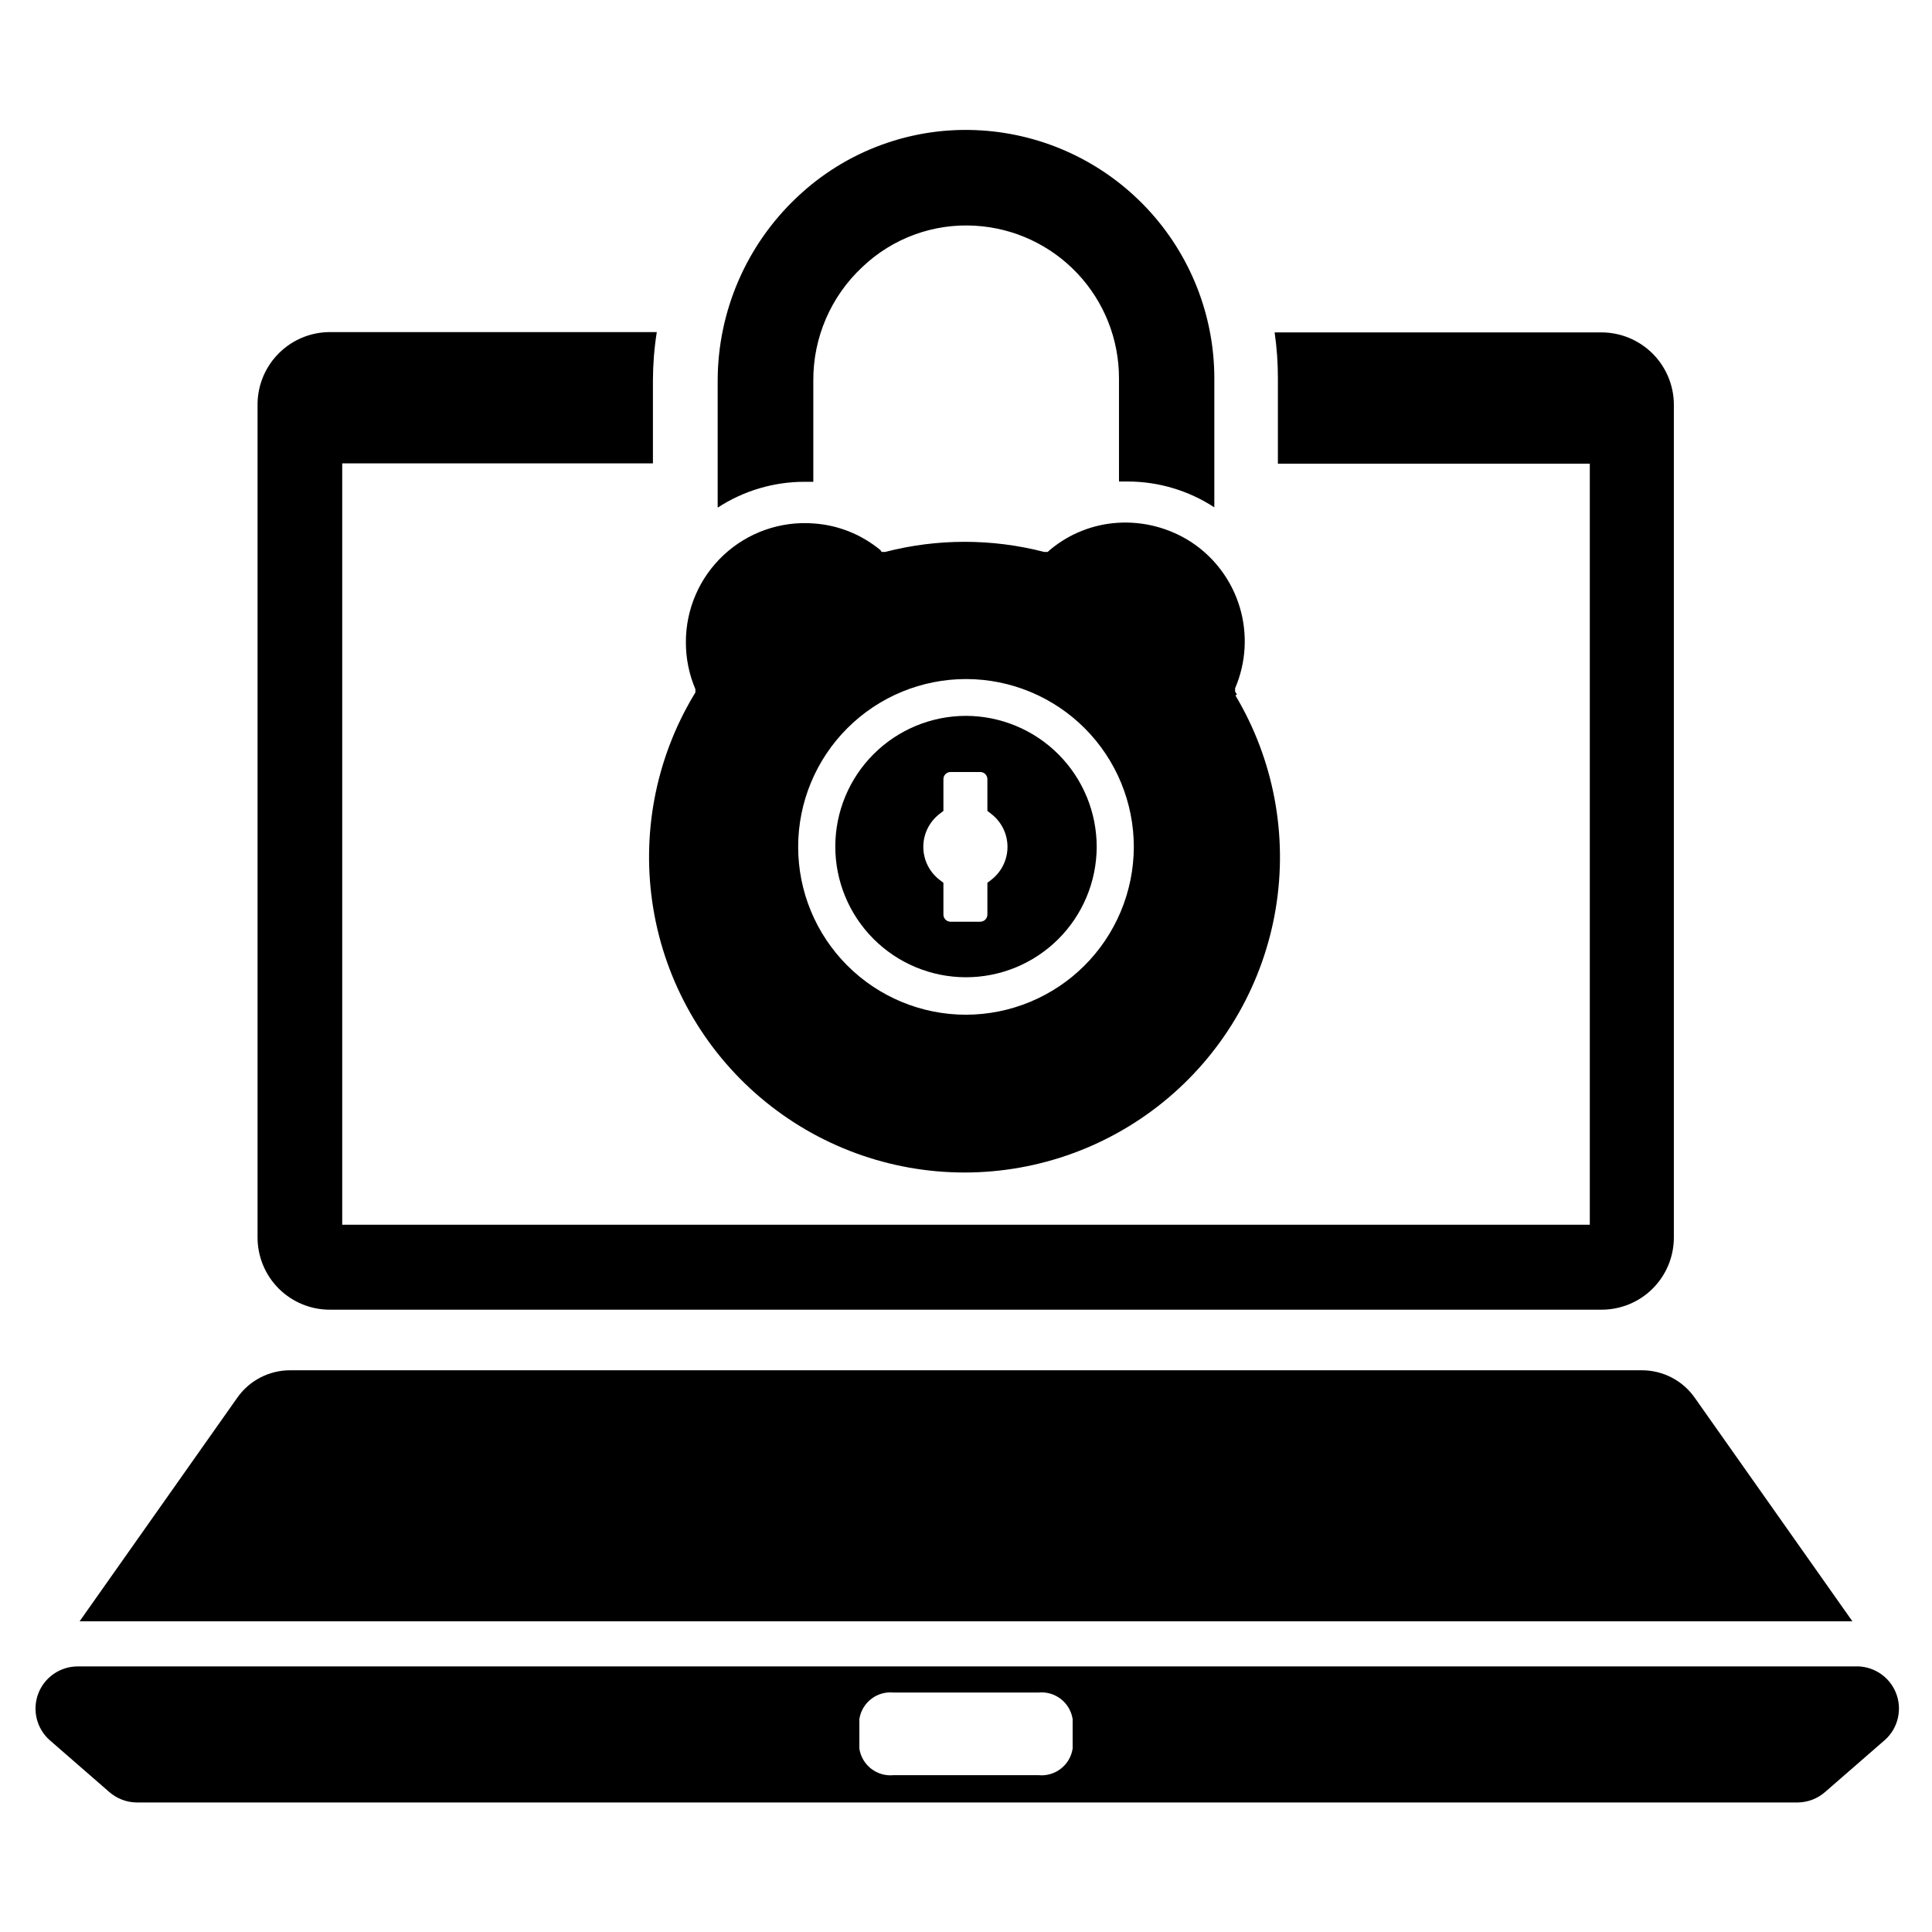
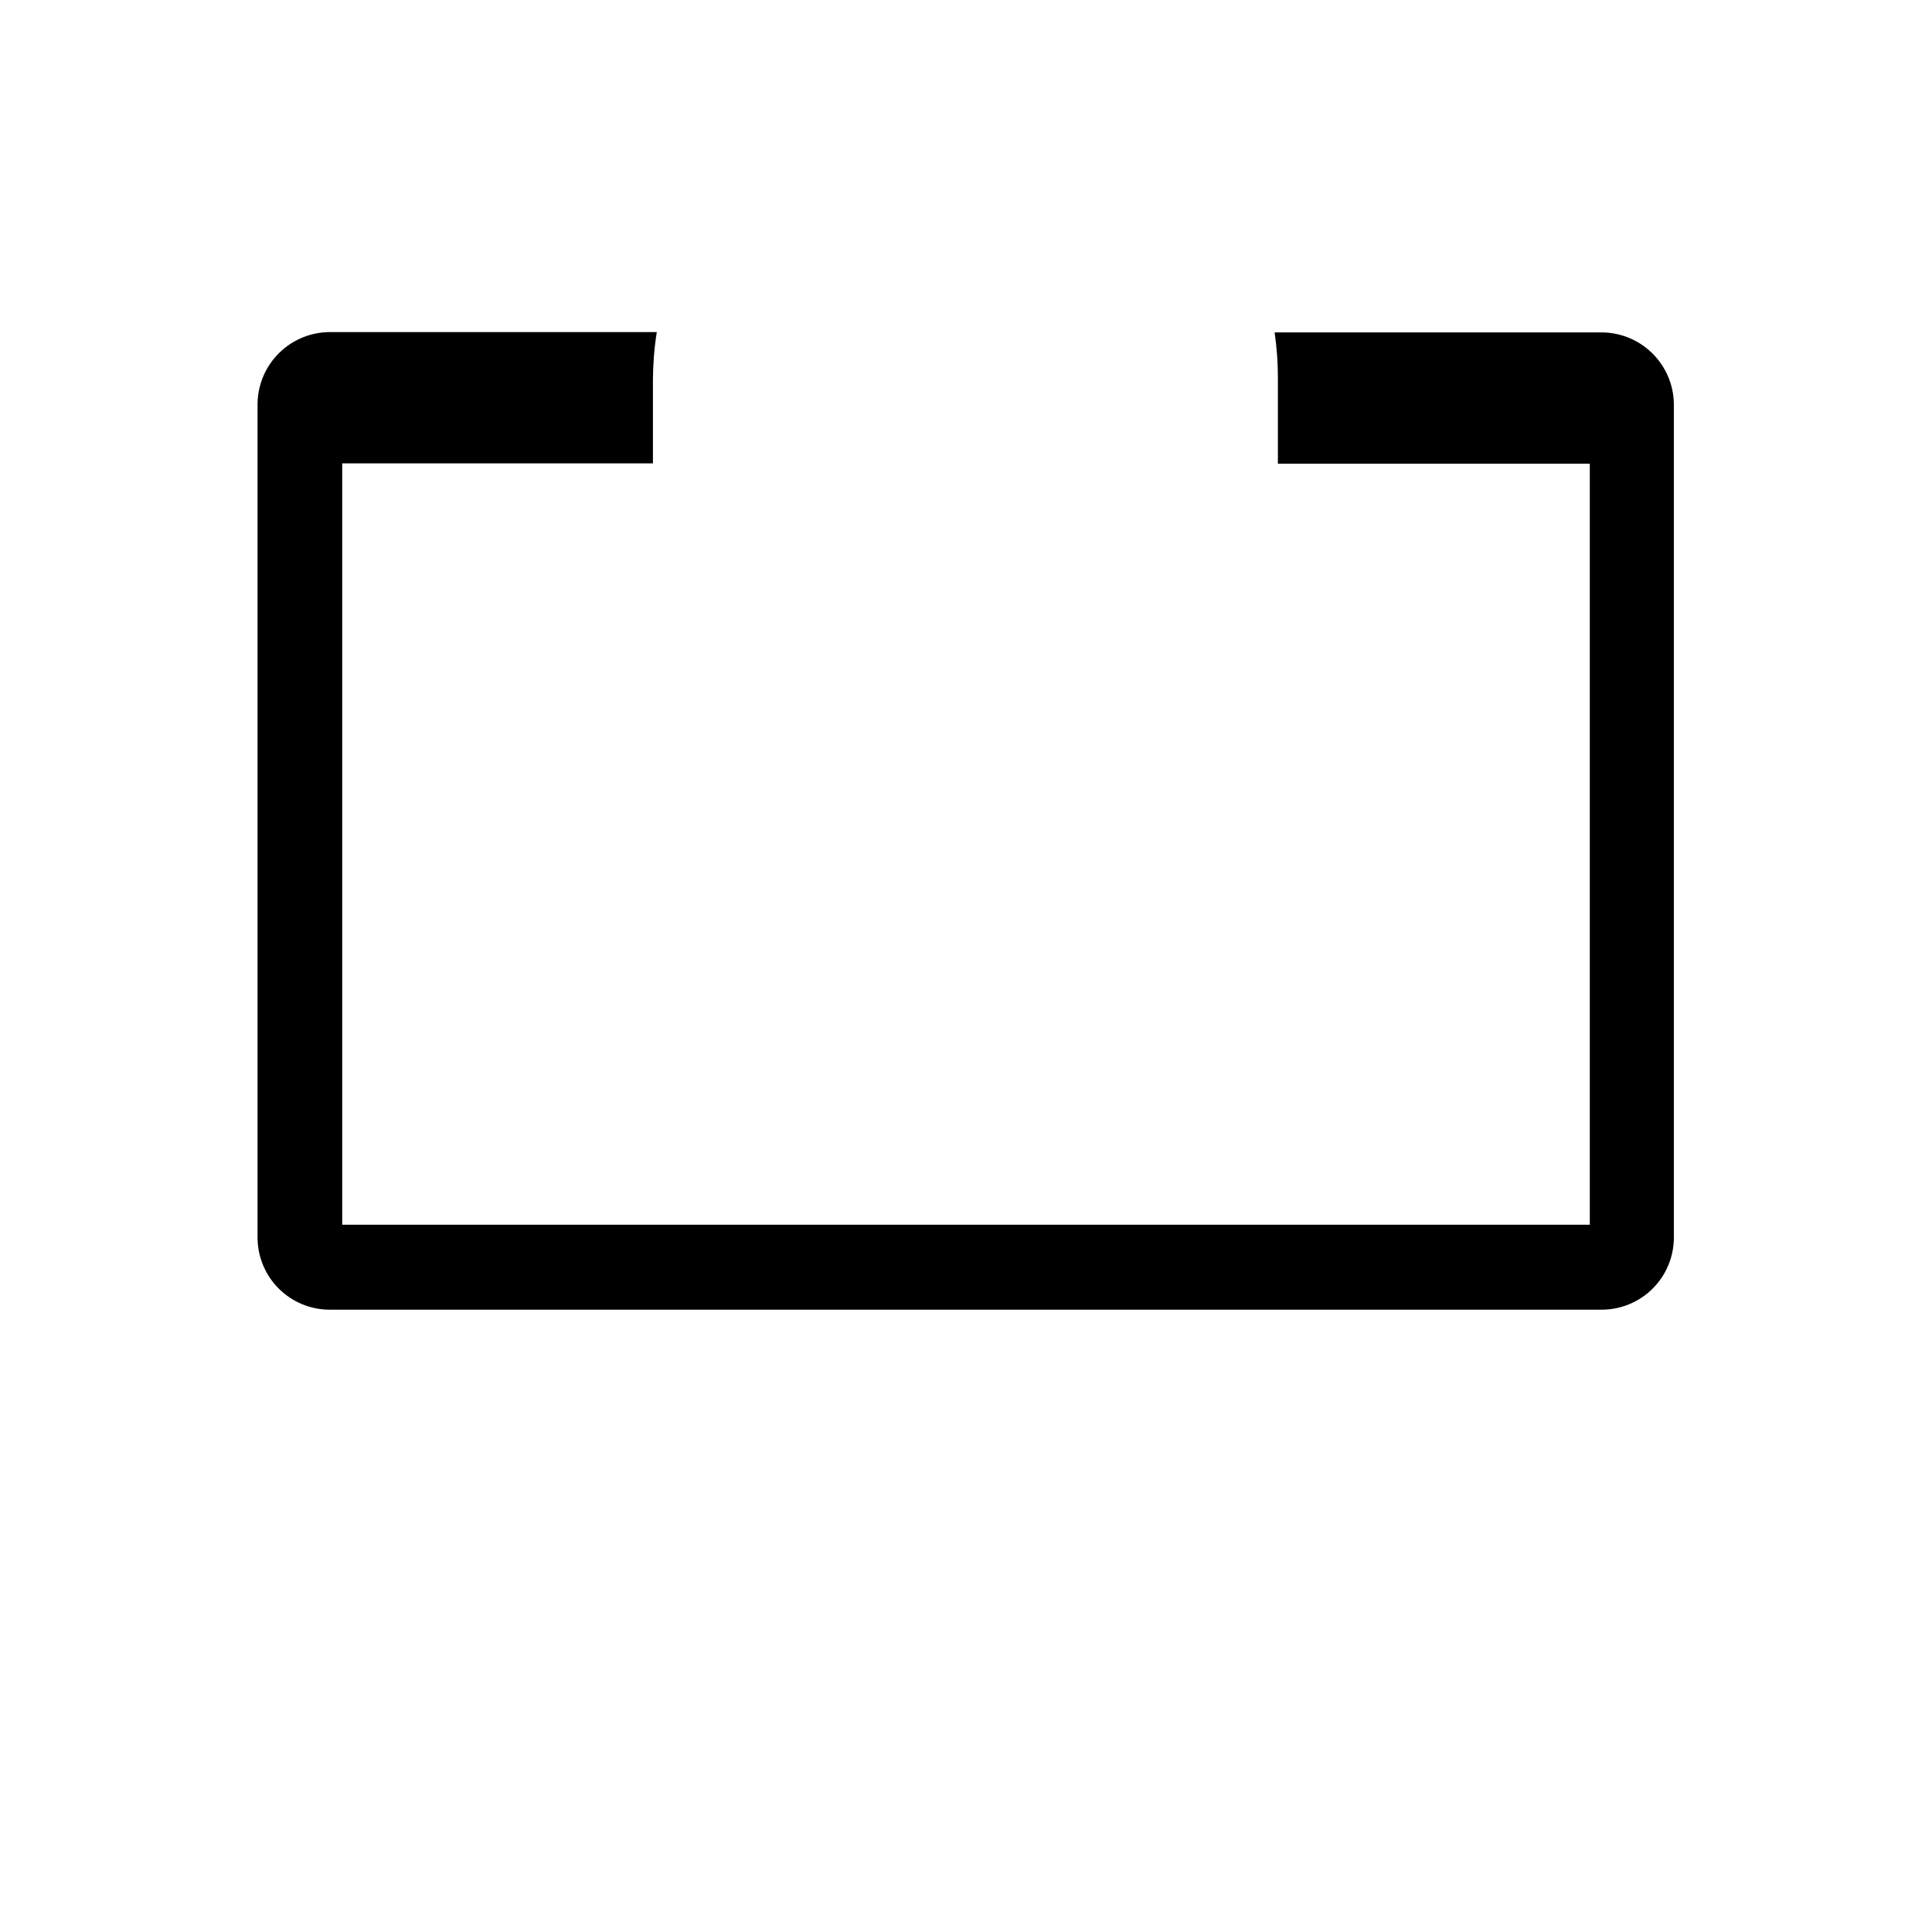
<svg xmlns="http://www.w3.org/2000/svg" fill="#000000" width="800px" height="800px" version="1.1" viewBox="144 144 512 512">
  <g>
-     <path d="m593.1 514.38c-3.191-4.531-8.387-7.231-13.934-7.242h-358.33c-5.547 0.012-10.742 2.711-13.934 7.242l-41.801 59.277h469.8z" />
-     <path d="m635.45 585.62h-470.9c-4.633 0.016-8.773 2.887-10.414 7.215-1.641 4.332-0.441 9.227 3.016 12.309l15.742 13.699v-0.004c2.039 1.816 4.668 2.824 7.398 2.836h440.05c2.731-0.012 5.363-1.02 7.398-2.836l15.742-13.699 0.004 0.004c3.555-3.156 4.727-8.219 2.918-12.613-1.809-4.398-6.199-7.168-10.949-6.91zm-207.19 21.805c-0.688 4.398-4.707 7.481-9.129 7.008h-38.258c-4.426 0.473-8.445-2.609-9.133-7.008v-7.871c0.688-4.398 4.707-7.481 9.133-7.008h38.258c4.422-0.473 8.441 2.609 9.129 7.008z" />
    <path d="m231.54 491.08h336.92c5.07 0 9.938-2.016 13.523-5.602 3.59-3.59 5.606-8.453 5.606-13.527v-220.97c-0.082-5.039-2.144-9.844-5.738-13.379-3.594-3.535-8.43-5.516-13.469-5.512h-86.594c0.586 4.039 0.875 8.117 0.867 12.199v22.594h82.656v201.68h-330.62v-201.76h82.34v-22.043c0.016-4.269 0.355-8.535 1.023-12.754h-86.594c-5.039 0-9.879 1.98-13.469 5.516-3.594 3.535-5.656 8.34-5.738 13.379v221.05c0 5.102 2.039 9.988 5.66 13.582 3.621 3.59 8.527 5.59 13.629 5.547z" />
-     <path d="m400 333.71c-9.18 0-17.98 3.644-24.477 10.129-6.492 6.484-10.148 15.281-10.16 24.457-0.016 9.176 3.613 17.984 10.09 24.488 6.473 6.504 15.266 10.172 24.441 10.199 9.176 0.027 17.988-3.586 24.504-10.051 6.512-6.465 10.195-15.25 10.238-24.426 0.02-9.207-3.617-18.047-10.113-24.57-6.496-6.527-15.316-10.203-24.523-10.227zm6.691 43.453-1.023 0.789v8.422c0 0.504-0.199 0.984-0.555 1.336-0.355 0.355-0.836 0.555-1.336 0.555h-7.871c-1.043 0-1.891-0.848-1.891-1.891v-8.422l-1.023-0.789c-2.715-2.086-4.305-5.312-4.305-8.734 0-3.426 1.59-6.652 4.305-8.738l1.023-0.789v-8.422c0-1.043 0.848-1.891 1.891-1.891h7.871c0.5 0 0.98 0.199 1.336 0.555 0.355 0.352 0.555 0.832 0.555 1.336v8.422l1.023 0.789c2.711 2.086 4.305 5.312 4.305 8.738 0 3.422-1.594 6.648-4.305 8.734z" />
-     <path d="m471.79 328.05-0.473-0.789v-0.867 0.004c2.926-6.812 3.356-14.441 1.211-21.543-2.144-7.102-6.731-13.215-12.941-17.266-5.777-3.715-12.59-5.481-19.445-5.039-6.527 0.426-12.754 2.906-17.789 7.086l-0.707 0.629h-0.945c-13.812-3.57-28.305-3.57-42.117 0h-0.945l-0.312-0.473c-5.035-4.18-11.262-6.656-17.793-7.082-8.738-0.637-17.348 2.398-23.754 8.375-6.41 5.973-10.039 14.348-10.016 23.113-0.012 4.273 0.844 8.504 2.519 12.438v0.867l-0.473 0.789v-0.004c-10.141 16.996-13.922 37.039-10.672 56.562 3.25 19.523 13.32 37.262 28.422 50.055 15.102 12.797 34.25 19.82 54.043 19.82s38.941-7.023 54.043-19.82c15.102-12.793 25.172-30.531 28.422-50.055 3.25-19.523-0.531-39.566-10.672-56.562zm-71.793 84.863c-11.801 0-23.117-4.691-31.461-13.039-8.34-8.344-13.023-19.664-13.016-31.465 0.004-11.801 4.703-23.117 13.055-31.453s19.672-13.012 31.473-13c11.801 0.016 23.113 4.719 31.445 13.074 8.332 8.355 13 19.684 12.98 31.484-0.043 11.773-4.746 23.055-13.078 31.375-8.336 8.32-19.625 13-31.398 13.023z" />
-     <path d="m465.81 244.21v34.242c-6.836-4.465-14.82-6.844-22.984-6.848h-2.281l-0.004-27.395c0-10.309-3.938-20.227-11.004-27.73-7.066-7.508-16.727-12.031-27.02-12.652-11.082-0.695-21.957 3.273-29.992 10.941-8.332 7.773-13.043 18.676-12.988 30.07v26.844h-2.281c-8.191-0.012-16.207 2.367-23.066 6.848v-33.691c0.035-18.352 7.606-35.883 20.941-48.492 13.102-12.48 30.82-18.93 48.883-17.789 16.715 1.039 32.406 8.406 43.887 20.602 11.48 12.195 17.883 28.305 17.91 45.051z" />
  </g>
</svg>